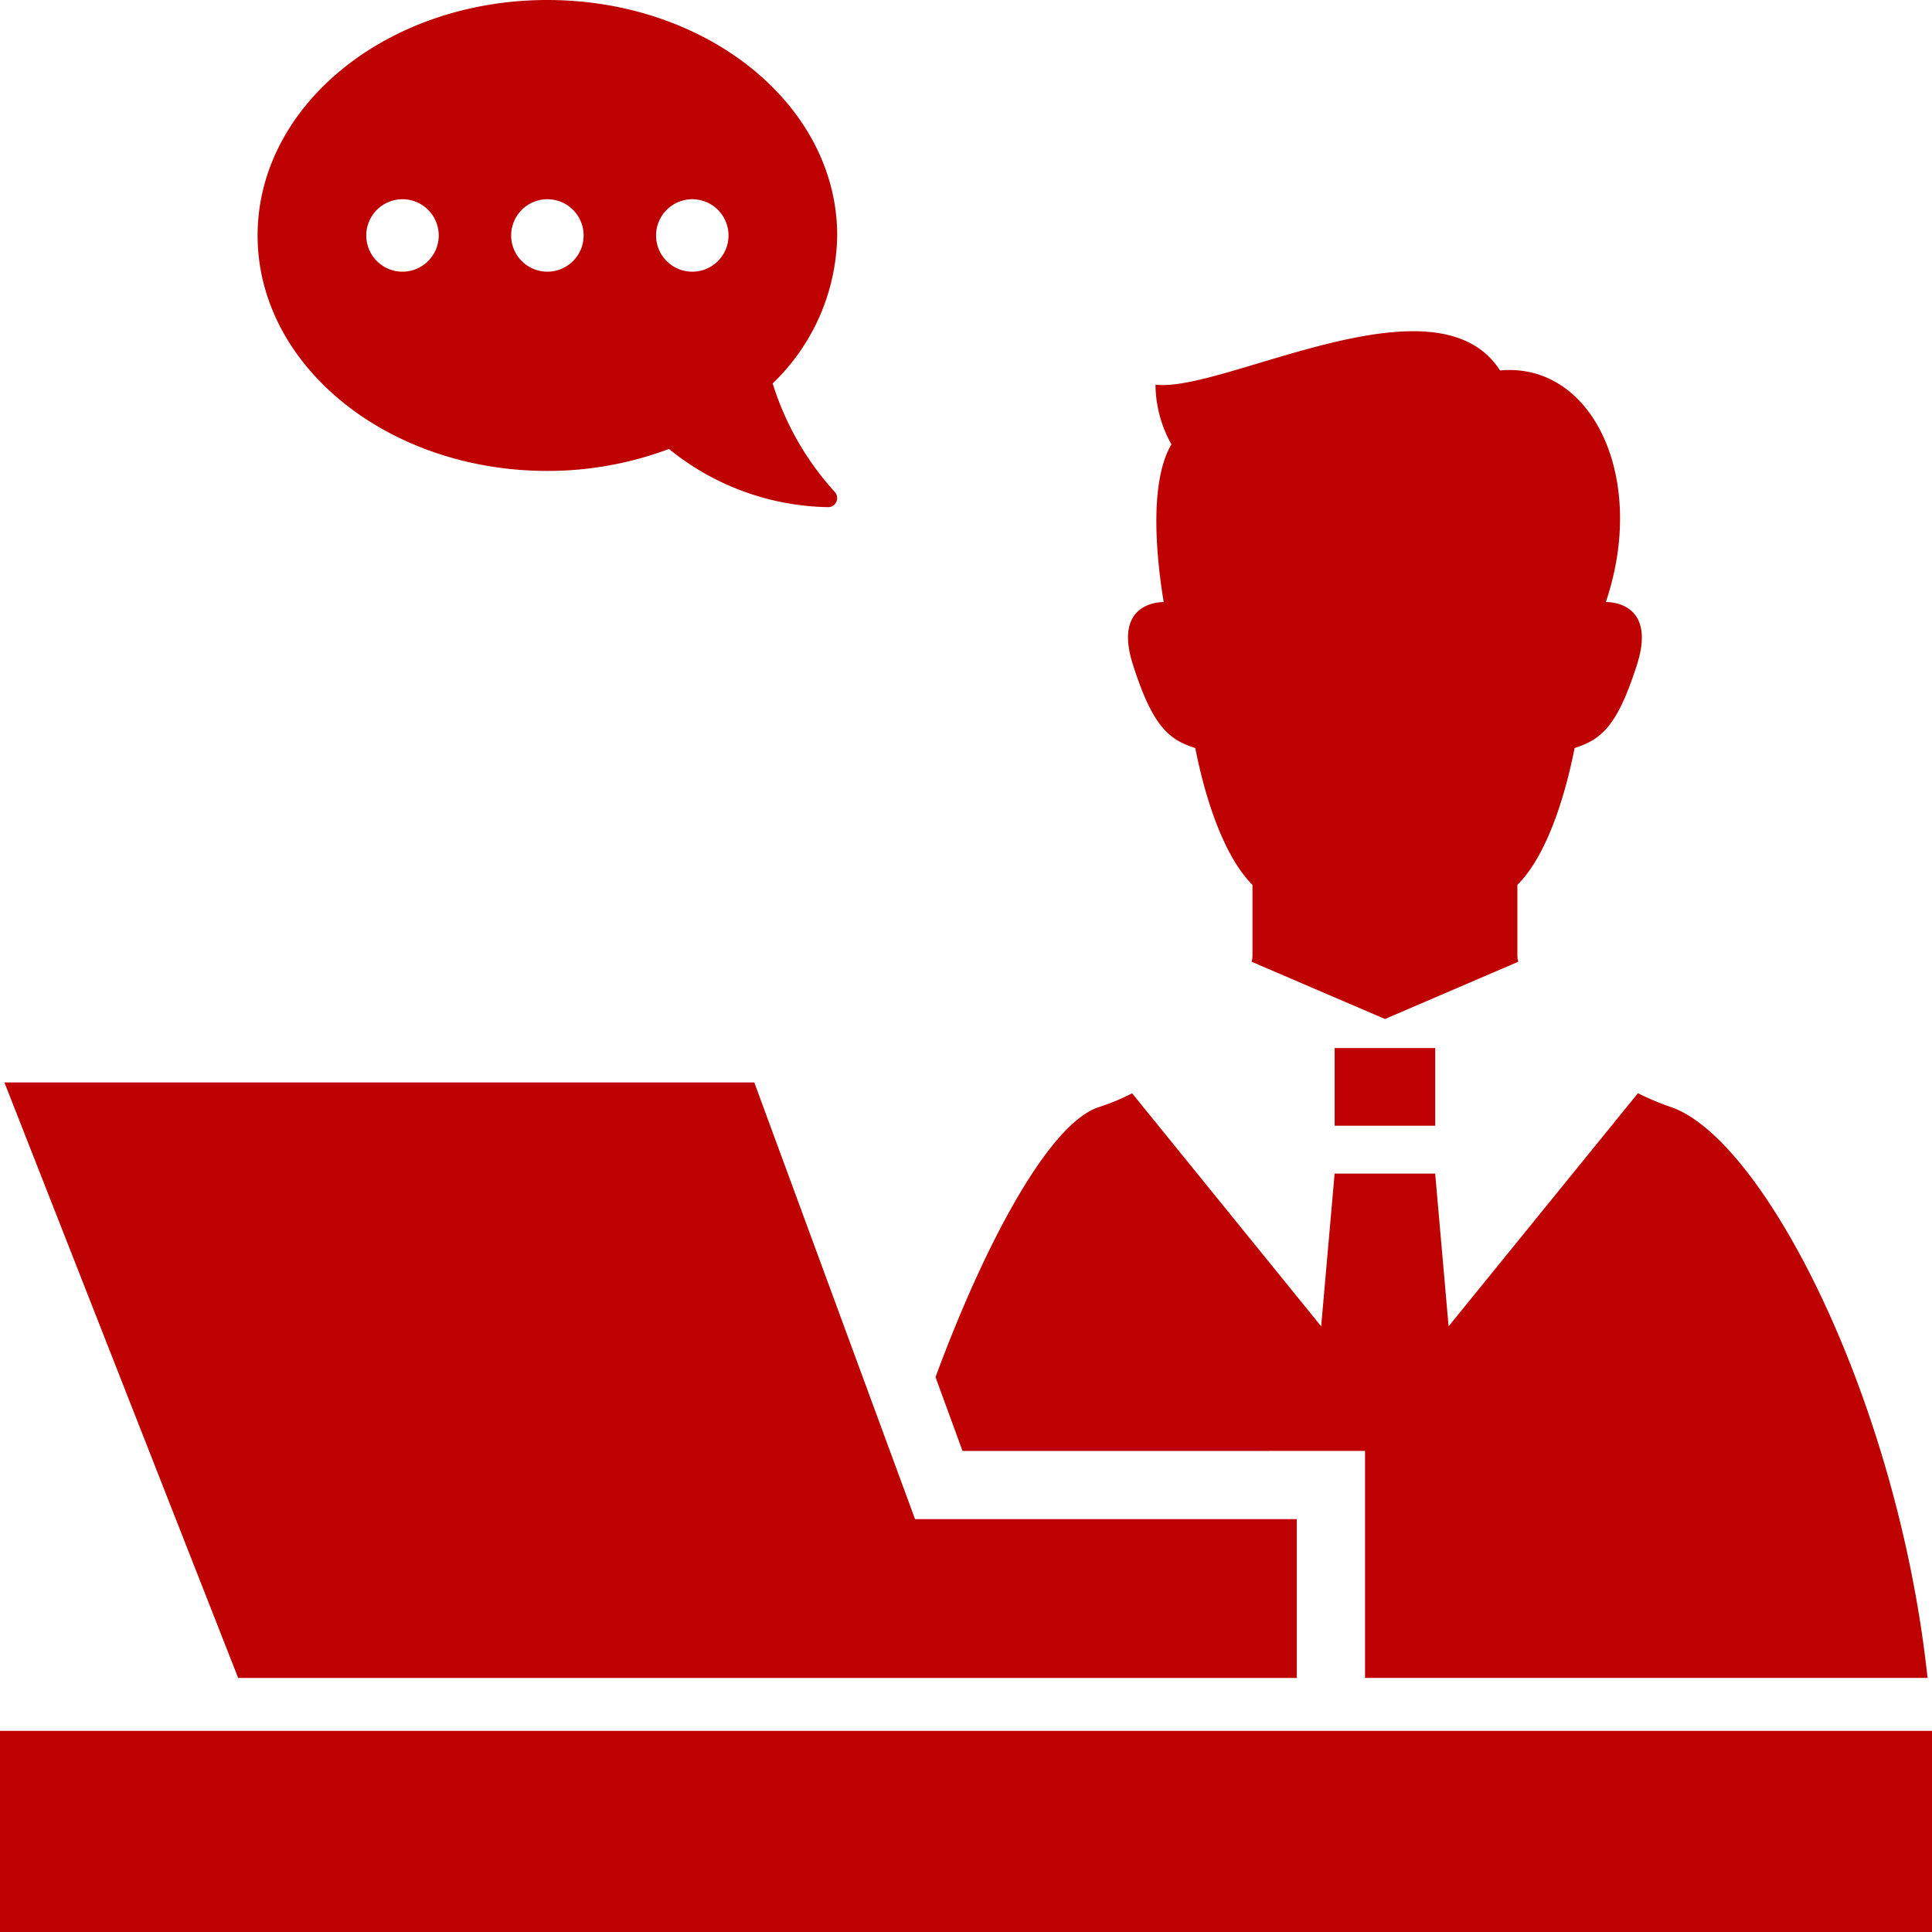
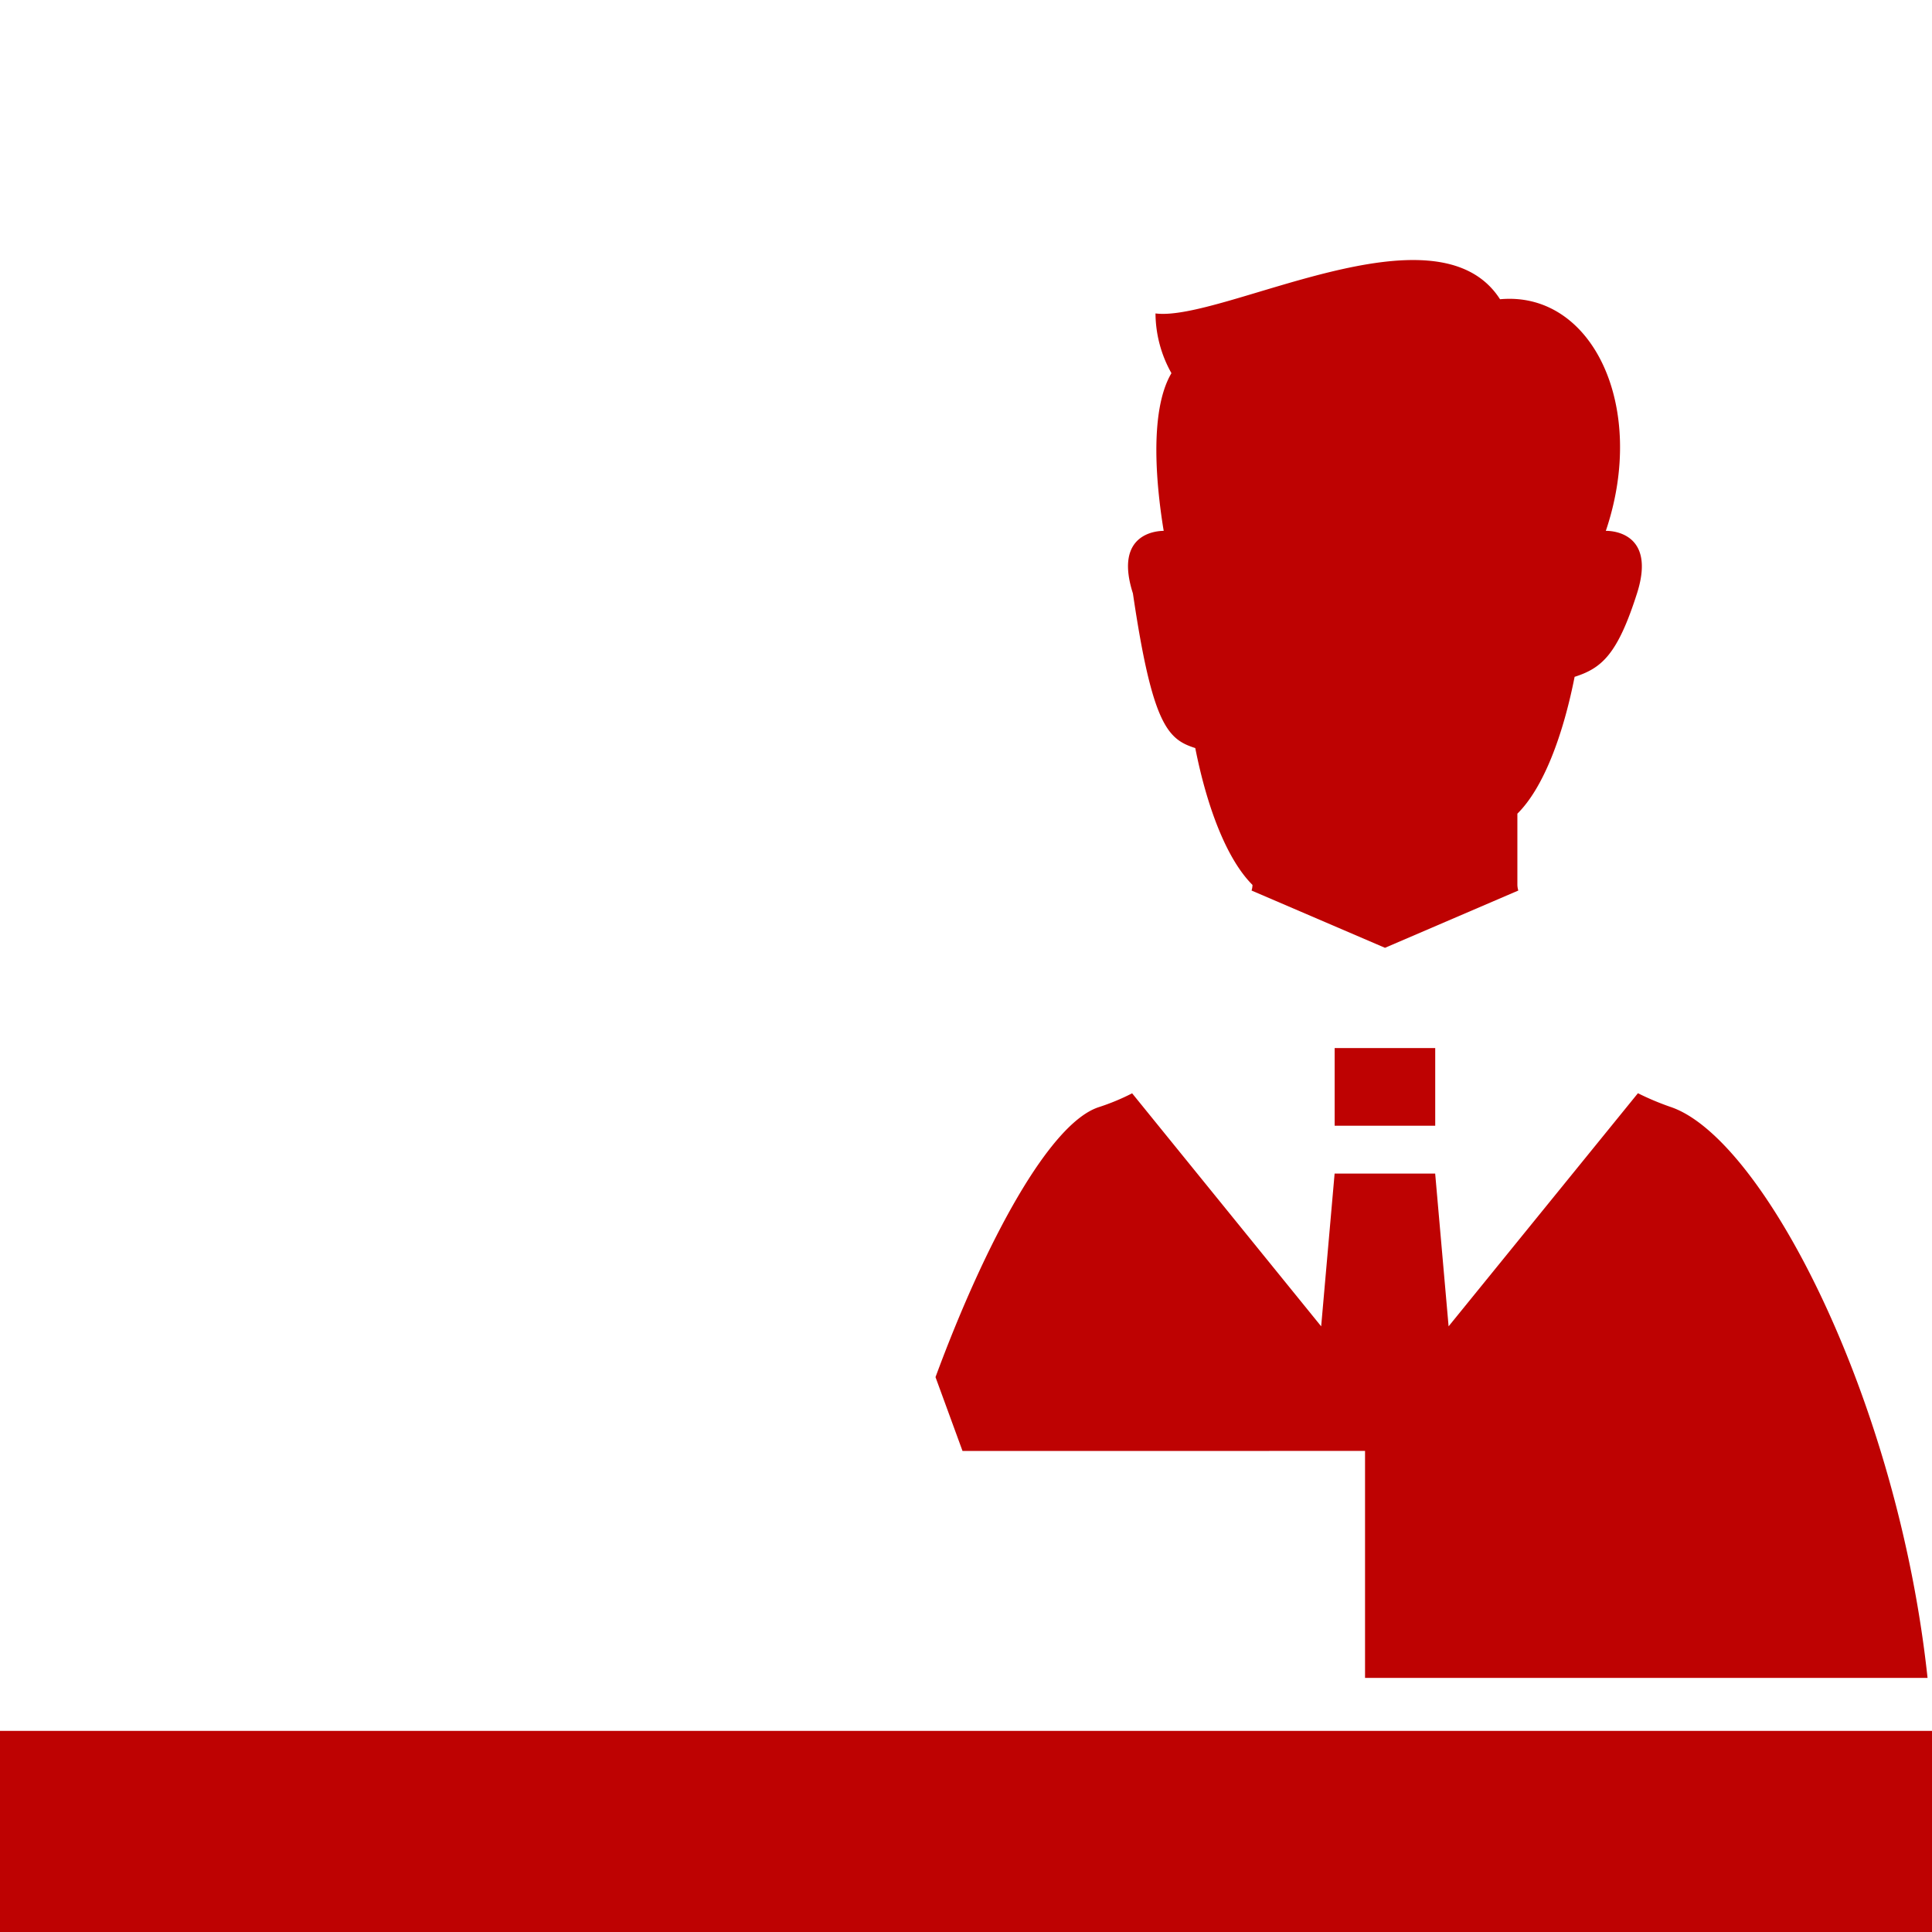
<svg xmlns="http://www.w3.org/2000/svg" width="120" height="120" viewBox="0 0 120 120">
  <g id="デスクワークアイコン4" transform="translate(0 -54.515)">
    <rect id="長方形_57" data-name="長方形 57" width="120" height="12.492" transform="translate(0 162.023)" fill="#be0202" />
-     <path id="パス_47" data-name="パス 47" d="M30.757,311.151H81.44v-9.864H57.729l-9.985-27.123H1.168l14.519,36.987Z" transform="translate(-0.894 -152.416)" fill="#be0202" />
-     <path id="パス_56" data-name="パス 56" d="M303.112,100.978c.726,3.667,1.949,6.9,3.554,8.5V113.9a1.269,1.269,0,0,1-.057.35l8.287,3.557,8.281-3.557a1.335,1.335,0,0,1-.058-.35v-4.424c1.612-1.593,2.829-4.831,3.555-8.5,1.695-.539,2.667-1.4,3.874-5.179,1.284-4.02-1.935-3.887-1.935-3.887,2.6-7.687-.825-14.915-6.571-14.386-3.964-6.181-17.237,1.414-21.4.881a7.677,7.677,0,0,0,.99,3.711c-1.447,2.447-.889,7.324-.481,9.794-.234,0-3.15.025-1.911,3.887C300.448,99.574,301.416,100.439,303.112,100.978Z" transform="translate(-228.872)" fill="#be0202" />
+     <path id="パス_56" data-name="パス 56" d="M303.112,100.978c.726,3.667,1.949,6.9,3.554,8.5a1.269,1.269,0,0,1-.057.35l8.287,3.557,8.281-3.557a1.335,1.335,0,0,1-.058-.35v-4.424c1.612-1.593,2.829-4.831,3.555-8.5,1.695-.539,2.667-1.4,3.874-5.179,1.284-4.02-1.935-3.887-1.935-3.887,2.6-7.687-.825-14.915-6.571-14.386-3.964-6.181-17.237,1.414-21.4.881a7.677,7.677,0,0,0,.99,3.711c-1.447,2.447-.889,7.324-.481,9.794-.234,0-3.15.025-1.911,3.887C300.448,99.574,301.416,100.439,303.112,100.978Z" transform="translate(-228.872)" fill="#be0202" />
    <rect id="長方形_58" data-name="長方形 58" width="6.246" height="4.824" transform="translate(82.898 119.612)" fill="#be0202" />
    <path id="パス_57" data-name="パス 57" d="M274.61,299.238v14.1h34.939c-1.856-17.331-10.217-33.551-15.973-35.469a17.011,17.011,0,0,1-2.016-.848L279.8,291.5l-.834-9.489h-6.246l-.835,9.489-11.741-14.473a14,14,0,0,1-2.039.848c-3.06.956-7.052,8.325-10.174,16.779l1.678,4.588Z" transform="translate(-189.825 -154.604)" fill="#be0202" />
-     <path id="Icon_awesome-comment-dots" data-name="Icon awesome-comment-dots" d="M18,2.25c9.942,0,18,6.546,18,14.625a12.981,12.981,0,0,1-4.008,9.19A17.888,17.888,0,0,0,35.845,32.8a.559.559,0,0,1,.105.612.551.551,0,0,1-.513.338,16.08,16.08,0,0,1-9.886-3.614A21.444,21.444,0,0,1,18,31.5c-9.942,0-18-6.546-18-14.625S8.058,2.25,18,2.25Zm9,16.875a2.25,2.25,0,1,0-2.25-2.25A2.248,2.248,0,0,0,27,19.125Zm-9,0a2.25,2.25,0,1,0-2.25-2.25A2.248,2.248,0,0,0,18,19.125Zm-9,0a2.25,2.25,0,1,0-2.25-2.25A2.248,2.248,0,0,0,9,19.125Z" transform="translate(16 52.265)" fill="#be0202" />
  </g>
</svg>